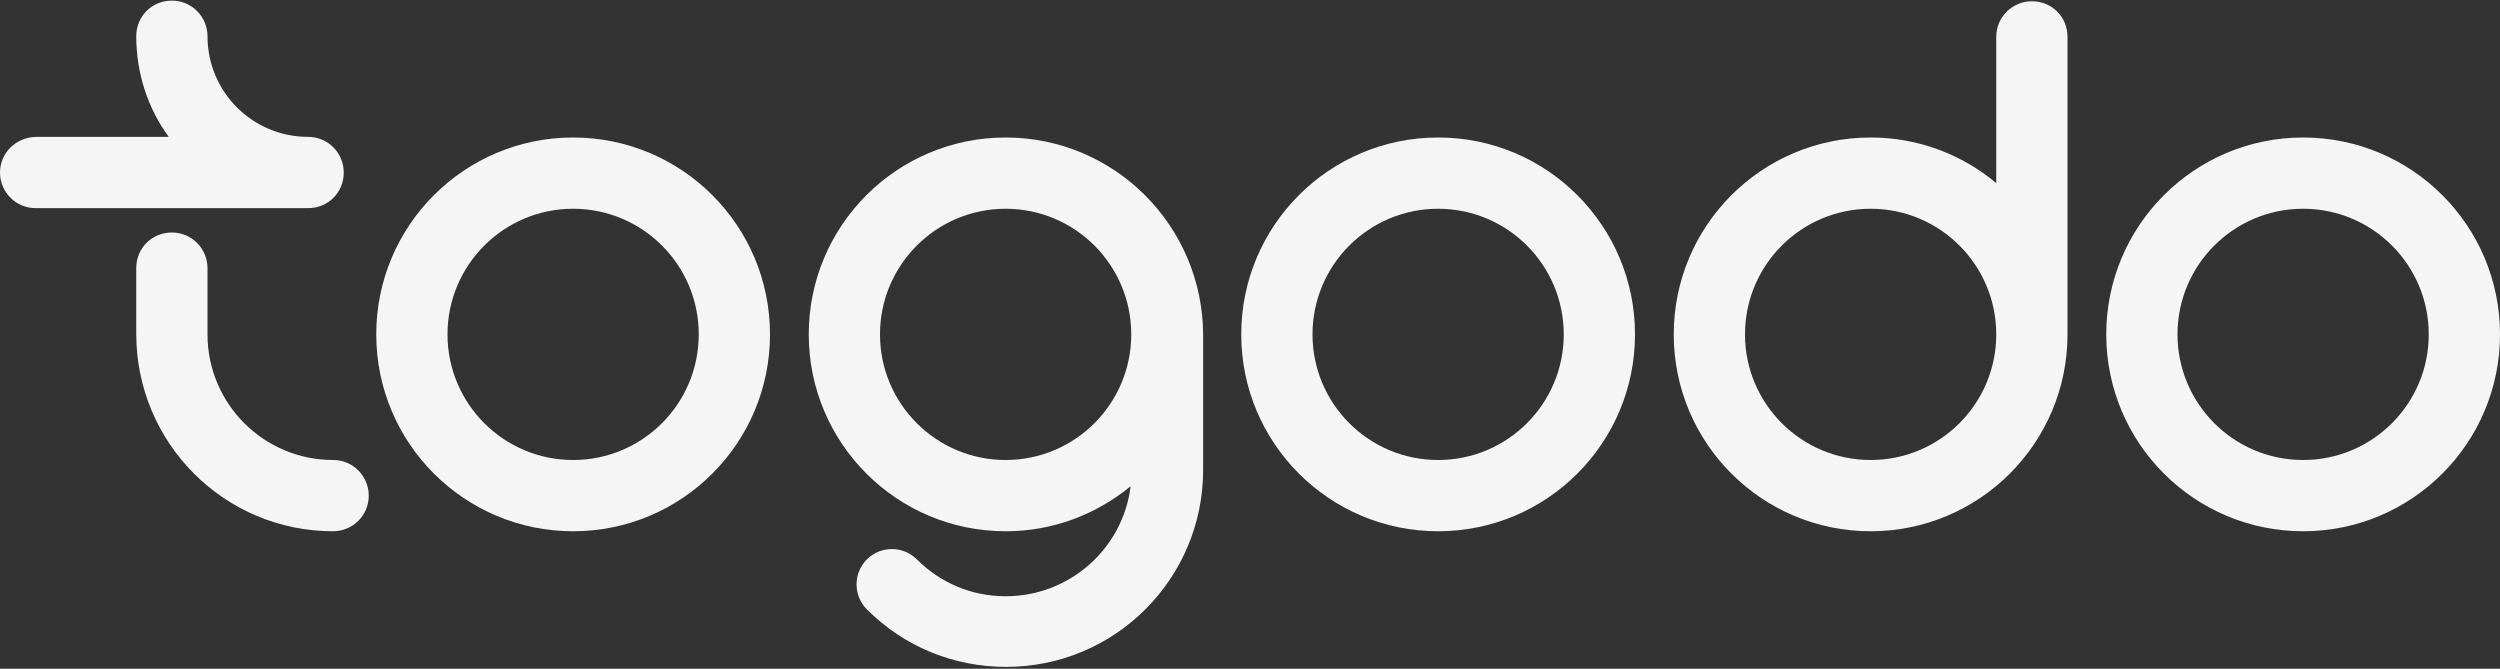
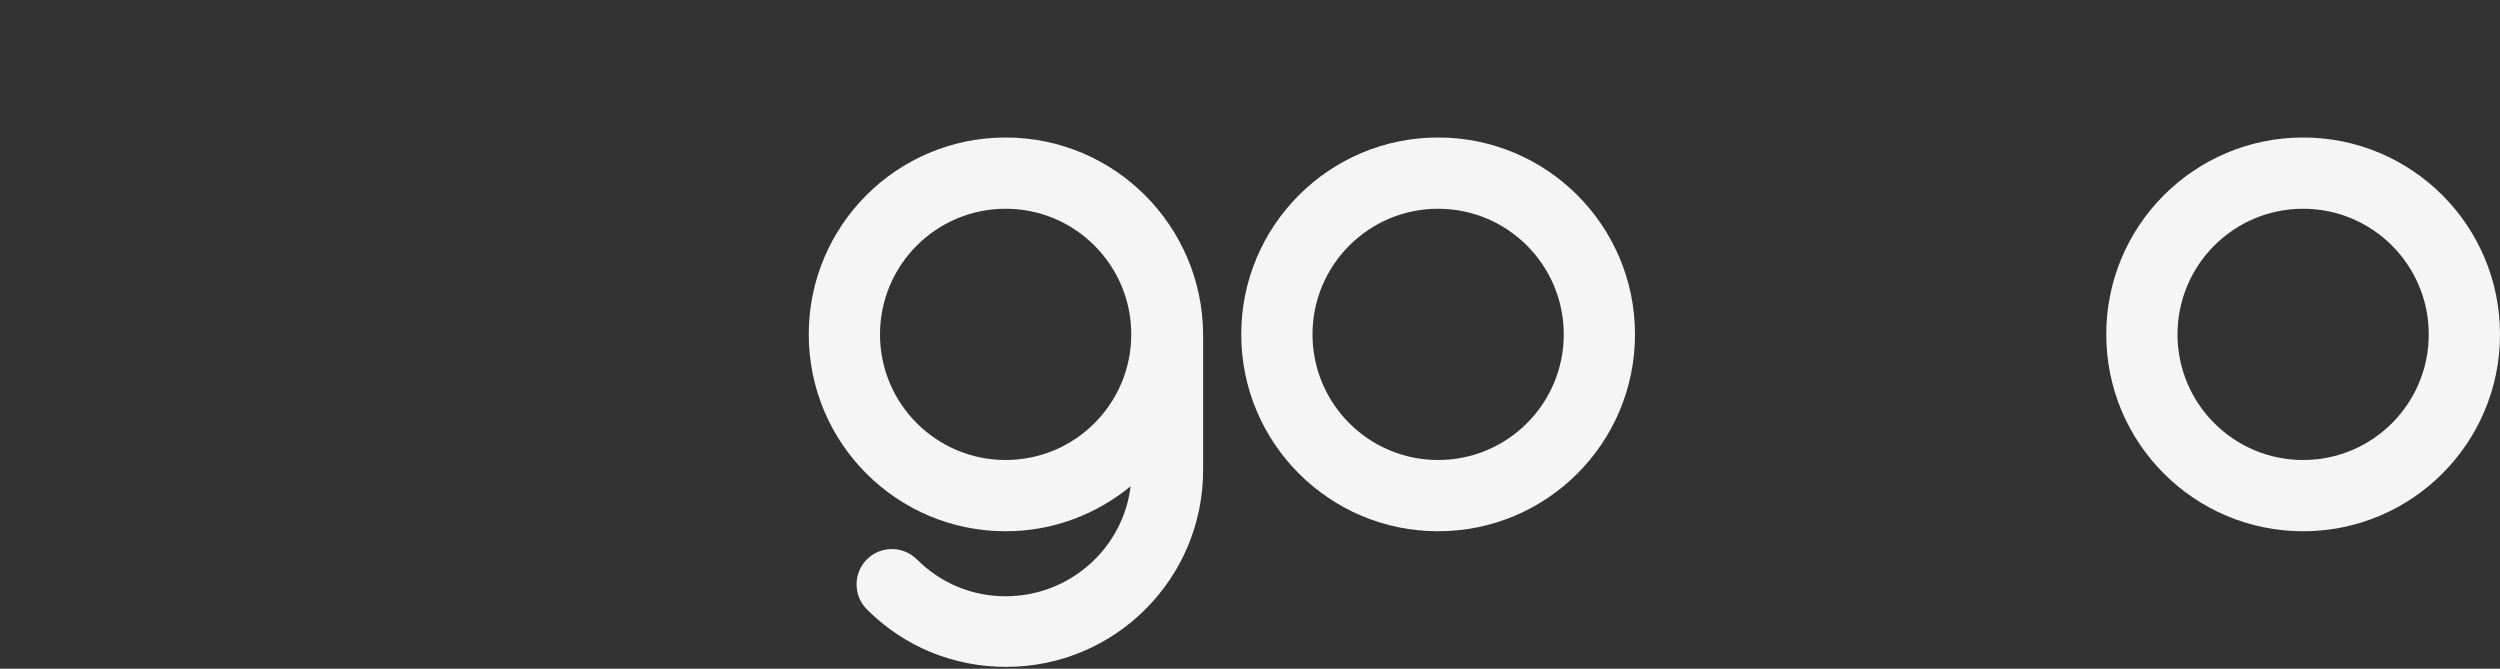
<svg xmlns="http://www.w3.org/2000/svg" version="1.1" id="Layer_1" x="0px" y="0px" viewBox="0 0 400 107" style="enable-background:new 0 0 400 107;" xml:space="preserve">
  <rect x="0" y="0" width="400" height="107" fill="#333333" stroke="none" />
  <style type="text/css">
	.st0{fill:#F5F5F5;}
</style>
  <g>
-     <path class="st0" d="M91.7,22c-17.4,0-31.5,14.1-31.5,31.5C60.2,70.9,74.3,85,91.7,85c17.4,0,31.5-14.1,31.5-31.5   C123.2,36.1,109.1,22,91.7,22z M91.7,73.6c-11.1,0-20.1-9-20.1-20.1s9-20.1,20.1-20.1s20.1,9,20.1,20.1S102.8,73.6,91.7,73.6z" />
-     <path class="st0" d="M53.3,73.6c-11.1,0-20.1-9-20.1-20.1V42.9c0-3.1-2.5-5.7-5.7-5.7s-5.7,2.5-5.7,5.7v10.5   C21.8,70.9,35.9,85,53.3,85c3.1,0,5.7-2.5,5.7-5.7C59,76.2,56.5,73.6,53.3,73.6z" />
-     <path class="st0" d="M230.1,22c-17.4,0-31.5,14.1-31.5,31.5c0,17.4,14.1,31.5,31.5,31.5c17.4,0,31.5-14.1,31.5-31.5   C261.6,36.1,247.5,22,230.1,22z M230.1,73.6c-11.1,0-20.1-9-20.1-20.1s9-20.1,20.1-20.1c11.1,0,20.1,9,20.1,20.1   S241.2,73.6,230.1,73.6z" />
+     <path class="st0" d="M230.1,22c-17.4,0-31.5,14.1-31.5,31.5c0,17.4,14.1,31.5,31.5,31.5c17.4,0,31.5-14.1,31.5-31.5   C261.6,36.1,247.5,22,230.1,22z M230.1,73.6c-11.1,0-20.1-9-20.1-20.1s9-20.1,20.1-20.1c11.1,0,20.1,9,20.1,20.1   S241.2,73.6,230.1,73.6" />
    <path class="st0" d="M160.9,22c-17.4,0-31.5,14.1-31.5,31.5c0,17.4,14.1,31.5,31.5,31.5c7.6,0,14.5-2.7,20-7.2   c-1.2,9.9-9.7,17.6-20,17.6c-5.4,0-10.4-2.1-14.2-5.9c-2.2-2.2-5.8-2.2-8,0c-2.2,2.2-2.2,5.8,0,8c6,6,13.9,9.2,22.3,9.2   c17.4,0,31.5-14.1,31.5-31.5V53.5C192.4,36.1,178.3,22,160.9,22z M160.9,73.6c-11.1,0-20.1-9-20.1-20.1s9-20.1,20.1-20.1   c11.1,0,20.1,9,20.1,20.1S172,73.6,160.9,73.6z" />
    <path class="st0" d="M368.5,22C351.1,22,337,36.1,337,53.5c0,17.4,14.1,31.5,31.5,31.5c17.4,0,31.5-14.1,31.5-31.5   C400,36.1,385.9,22,368.5,22z M368.5,73.6c-11.1,0-20.1-9-20.1-20.1s9-20.1,20.1-20.1c11.1,0,20.1,9,20.1,20.1   S379.6,73.6,368.5,73.6z" />
-     <path class="st0" d="M325.1,0.2c-3.1,0-5.7,2.5-5.7,5.7v23.4c-5.5-4.6-12.5-7.3-20.1-7.3c-17.4,0-31.5,14.1-31.5,31.5   c0,17.4,14.1,31.5,31.5,31.5c17.4,0,31.5-14.1,31.5-31.5c0-0.2,0-0.4,0-0.6c0-0.1,0-0.2,0-0.3V5.9C330.8,2.7,328.3,0.2,325.1,0.2z    M299.3,73.6c-11.1,0-20.1-9-20.1-20.1s9-20.1,20.1-20.1c11.1,0,20.1,9,20.1,20.1S310.4,73.6,299.3,73.6z" />
-     <path class="st0" d="M55,27.6c0-3.1-2.5-5.7-5.7-5.7c-8.9,0-16.1-7.2-16.1-16.1c0-3.1-2.5-5.7-5.7-5.7s-5.7,2.5-5.7,5.7   c0,6,1.9,11.6,5.2,16.1H5.7C2.5,22,0,24.5,0,27.6s2.5,5.7,5.7,5.7h43.6C52.5,33.3,55,30.8,55,27.6z" />
  </g>
</svg>